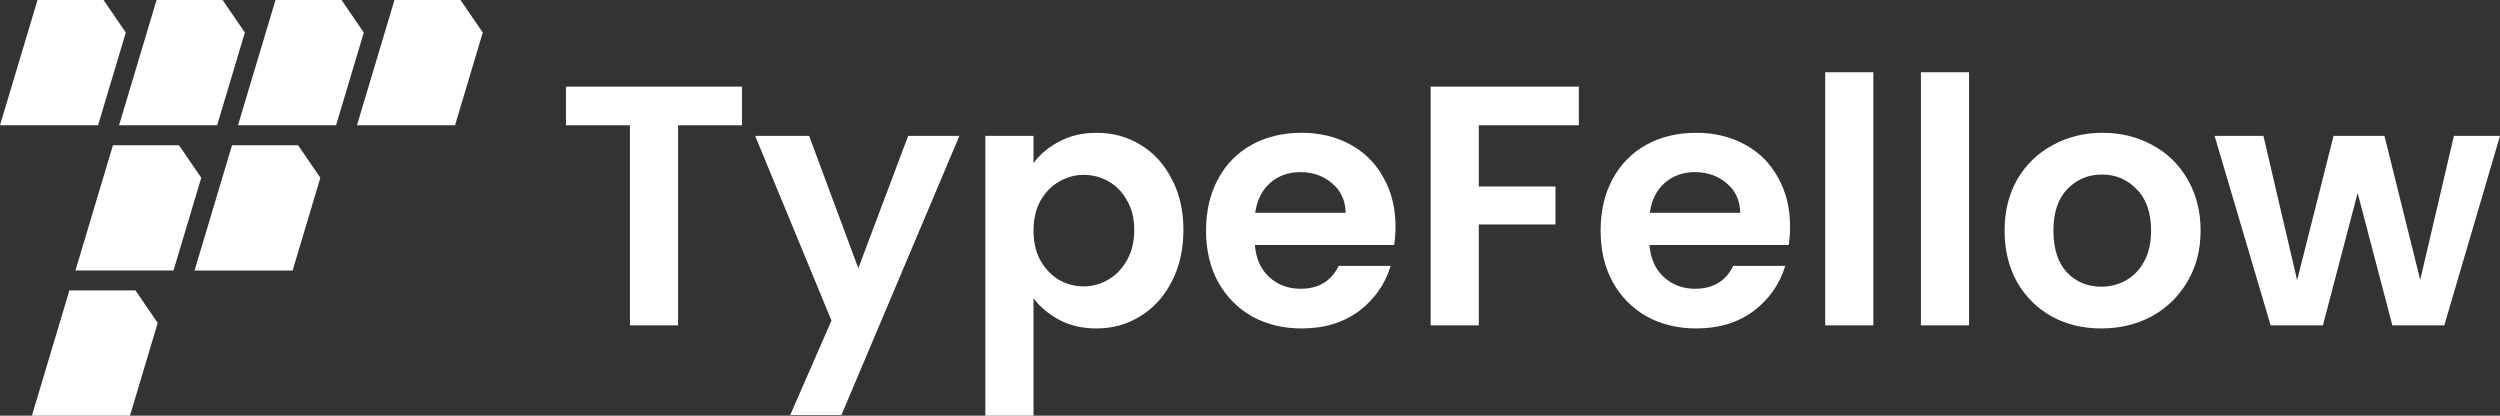
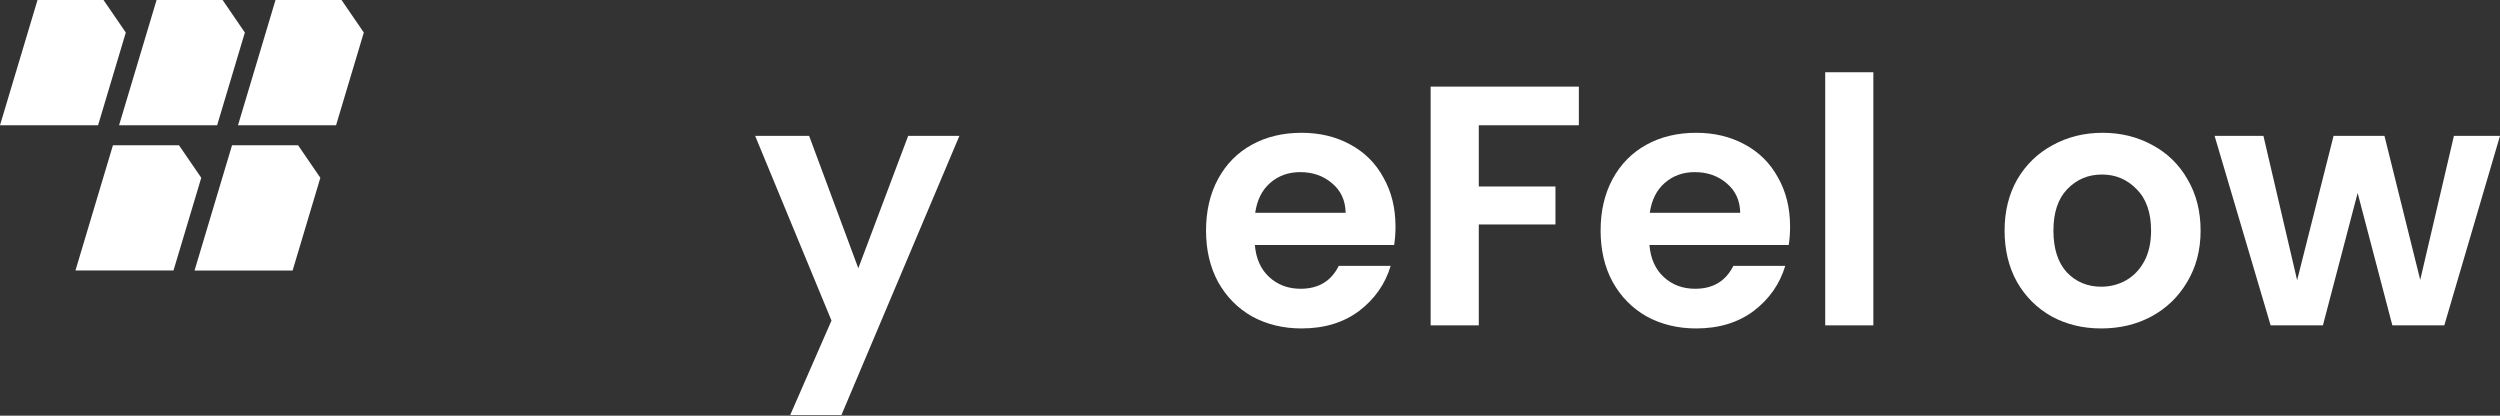
<svg xmlns="http://www.w3.org/2000/svg" width="415" height="69" viewBox="0 0 415 69" fill="none">
  <rect x="0" y="0" width="415" height="69" fill="#333333" stroke="none" />
-   <path d="M123.177 14.379V20.795H112.56V54.01H104.568V20.795H93.951V14.379H123.177Z" fill="white" />
  <path d="M159.261 22.555L139.682 68.886H131.177L138.027 53.215L125.355 22.555H134.316L142.479 44.528L150.756 22.555H159.261Z" fill="white" />
-   <path d="M171.561 27.097C172.588 25.659 173.996 24.466 175.785 23.52C177.611 22.536 179.685 22.044 182.007 22.044C184.709 22.044 187.144 22.706 189.313 24.031C191.521 25.356 193.252 27.249 194.508 29.709C195.802 32.132 196.449 34.952 196.449 38.169C196.449 41.386 195.802 44.244 194.508 46.743C193.252 49.203 191.521 51.115 189.313 52.477C187.144 53.84 184.709 54.521 182.007 54.521C179.685 54.521 177.631 54.048 175.842 53.102C174.091 52.156 172.664 50.963 171.561 49.525V69H163.569V22.555H171.561V27.097ZM188.286 38.169C188.286 36.276 187.886 34.649 187.087 33.286C186.326 31.886 185.299 30.826 184.005 30.107C182.749 29.387 181.379 29.028 179.895 29.028C178.449 29.028 177.079 29.406 175.785 30.163C174.529 30.883 173.502 31.942 172.702 33.343C171.941 34.743 171.561 36.39 171.561 38.283C171.561 40.175 171.941 41.822 172.702 43.222C173.502 44.623 174.529 45.702 175.785 46.459C177.079 47.178 178.449 47.538 179.895 47.538C181.379 47.538 182.749 47.159 184.005 46.402C185.299 45.645 186.326 44.566 187.087 43.166C187.886 41.765 188.286 40.099 188.286 38.169Z" fill="white" />
  <path d="M231.653 37.601C231.653 38.737 231.577 39.759 231.425 40.667H208.307C208.497 42.938 209.296 44.718 210.704 46.005C212.112 47.291 213.843 47.935 215.898 47.935C218.867 47.935 220.979 46.667 222.235 44.131H230.854C229.941 47.159 228.19 49.657 225.602 51.626C223.015 53.556 219.837 54.521 216.07 54.521C213.025 54.521 210.285 53.859 207.85 52.534C205.452 51.171 203.569 49.26 202.199 46.799C200.867 44.339 200.201 41.5 200.201 38.283C200.201 35.027 200.867 32.169 202.199 29.709C203.531 27.249 205.395 25.356 207.793 24.031C210.19 22.706 212.949 22.044 216.07 22.044C219.076 22.044 221.759 22.687 224.118 23.974C226.516 25.261 228.361 27.097 229.655 29.482C230.987 31.829 231.653 34.535 231.653 37.601ZM223.376 35.33C223.338 33.286 222.596 31.659 221.15 30.447C219.704 29.198 217.934 28.573 215.841 28.573C213.863 28.573 212.188 29.179 210.818 30.39C209.486 31.564 208.668 33.21 208.364 35.33H223.376Z" fill="white" />
  <path d="M262.089 14.379V20.795H245.478V30.958H258.207V37.261H245.478V54.01H237.486V14.379H262.089Z" fill="white" />
  <path d="M297.153 37.601C297.153 38.737 297.077 39.759 296.924 40.667H273.806C273.996 42.938 274.795 44.718 276.203 46.005C277.612 47.291 279.343 47.935 281.398 47.935C284.366 47.935 286.478 46.667 287.734 44.131H296.353C295.44 47.159 293.69 49.657 291.102 51.626C288.514 53.556 285.337 54.521 281.569 54.521C278.525 54.521 275.785 53.859 273.349 52.534C270.952 51.171 269.068 49.26 267.698 46.799C266.366 44.339 265.7 41.5 265.7 38.283C265.7 35.027 266.366 32.169 267.698 29.709C269.03 27.249 270.895 25.356 273.292 24.031C275.69 22.706 278.449 22.044 281.569 22.044C284.576 22.044 287.258 22.687 289.618 23.974C292.015 25.261 293.861 27.097 295.155 29.482C296.487 31.829 297.153 34.535 297.153 37.601ZM288.876 35.33C288.838 33.286 288.096 31.659 286.65 30.447C285.203 29.198 283.434 28.573 281.341 28.573C279.362 28.573 277.688 29.179 276.318 30.39C274.986 31.564 274.168 33.21 273.863 35.33H288.876Z" fill="white" />
  <path d="M310.977 11.994V54.01H302.986V11.994H310.977Z" fill="white" />
-   <path d="M326.864 11.994V54.01H318.873V11.994H326.864Z" fill="white" />
  <path d="M348.802 54.521C345.758 54.521 343.018 53.859 340.582 52.534C338.147 51.171 336.225 49.26 334.817 46.799C333.447 44.339 332.762 41.5 332.762 38.283C332.762 35.065 333.466 32.226 334.874 29.766C336.32 27.305 338.28 25.413 340.754 24.088C343.227 22.725 345.986 22.044 349.031 22.044C352.075 22.044 354.834 22.725 357.307 24.088C359.781 25.413 361.722 27.305 363.13 29.766C364.576 32.226 365.299 35.065 365.299 38.283C365.299 41.5 364.557 44.339 363.073 46.799C361.627 49.26 359.648 51.171 357.136 52.534C354.663 53.859 351.885 54.521 348.802 54.521ZM348.802 47.594C350.248 47.594 351.599 47.254 352.855 46.572C354.149 45.853 355.176 44.793 355.937 43.393C356.699 41.992 357.079 40.289 357.079 38.283C357.079 35.292 356.28 33.002 354.682 31.412C353.121 29.785 351.2 28.971 348.916 28.971C346.633 28.971 344.711 29.785 343.151 31.412C341.629 33.002 340.868 35.292 340.868 38.283C340.868 41.273 341.61 43.582 343.094 45.21C344.616 46.799 346.519 47.594 348.802 47.594Z" fill="white" />
  <path d="M415 22.555L405.753 54.01H397.133L391.368 32.037L385.603 54.01H376.926L367.622 22.555H375.728L381.322 46.516L387.372 22.555H395.82L401.757 46.459L407.351 22.555H415Z" fill="white" />
  <path d="M40.648 5.402L36.043 20.793H19.764L25.991 0H36.951L40.648 5.402Z" fill="white" />
  <path d="M33.409 29.511L28.8 44.901H12.525L18.748 24.109H29.709L33.409 29.511Z" fill="white" />
-   <path d="M26.18 53.609L21.575 68.999H5.296L11.523 48.207H22.484L26.18 53.609Z" fill="white" />
  <path d="M53.179 29.513L48.574 44.904H32.295L38.519 24.111H49.48L53.179 29.513Z" fill="white" />
  <path d="M60.392 5.402L55.787 20.793H39.508L45.735 0H56.696L60.392 5.402Z" fill="white" />
-   <path d="M80.141 5.402L75.535 20.793H59.256L65.483 0H76.441L80.141 5.402Z" fill="white" />
  <path d="M20.884 5.402L16.279 20.793H0L6.227 0H17.185L20.884 5.402Z" fill="white" />
</svg>